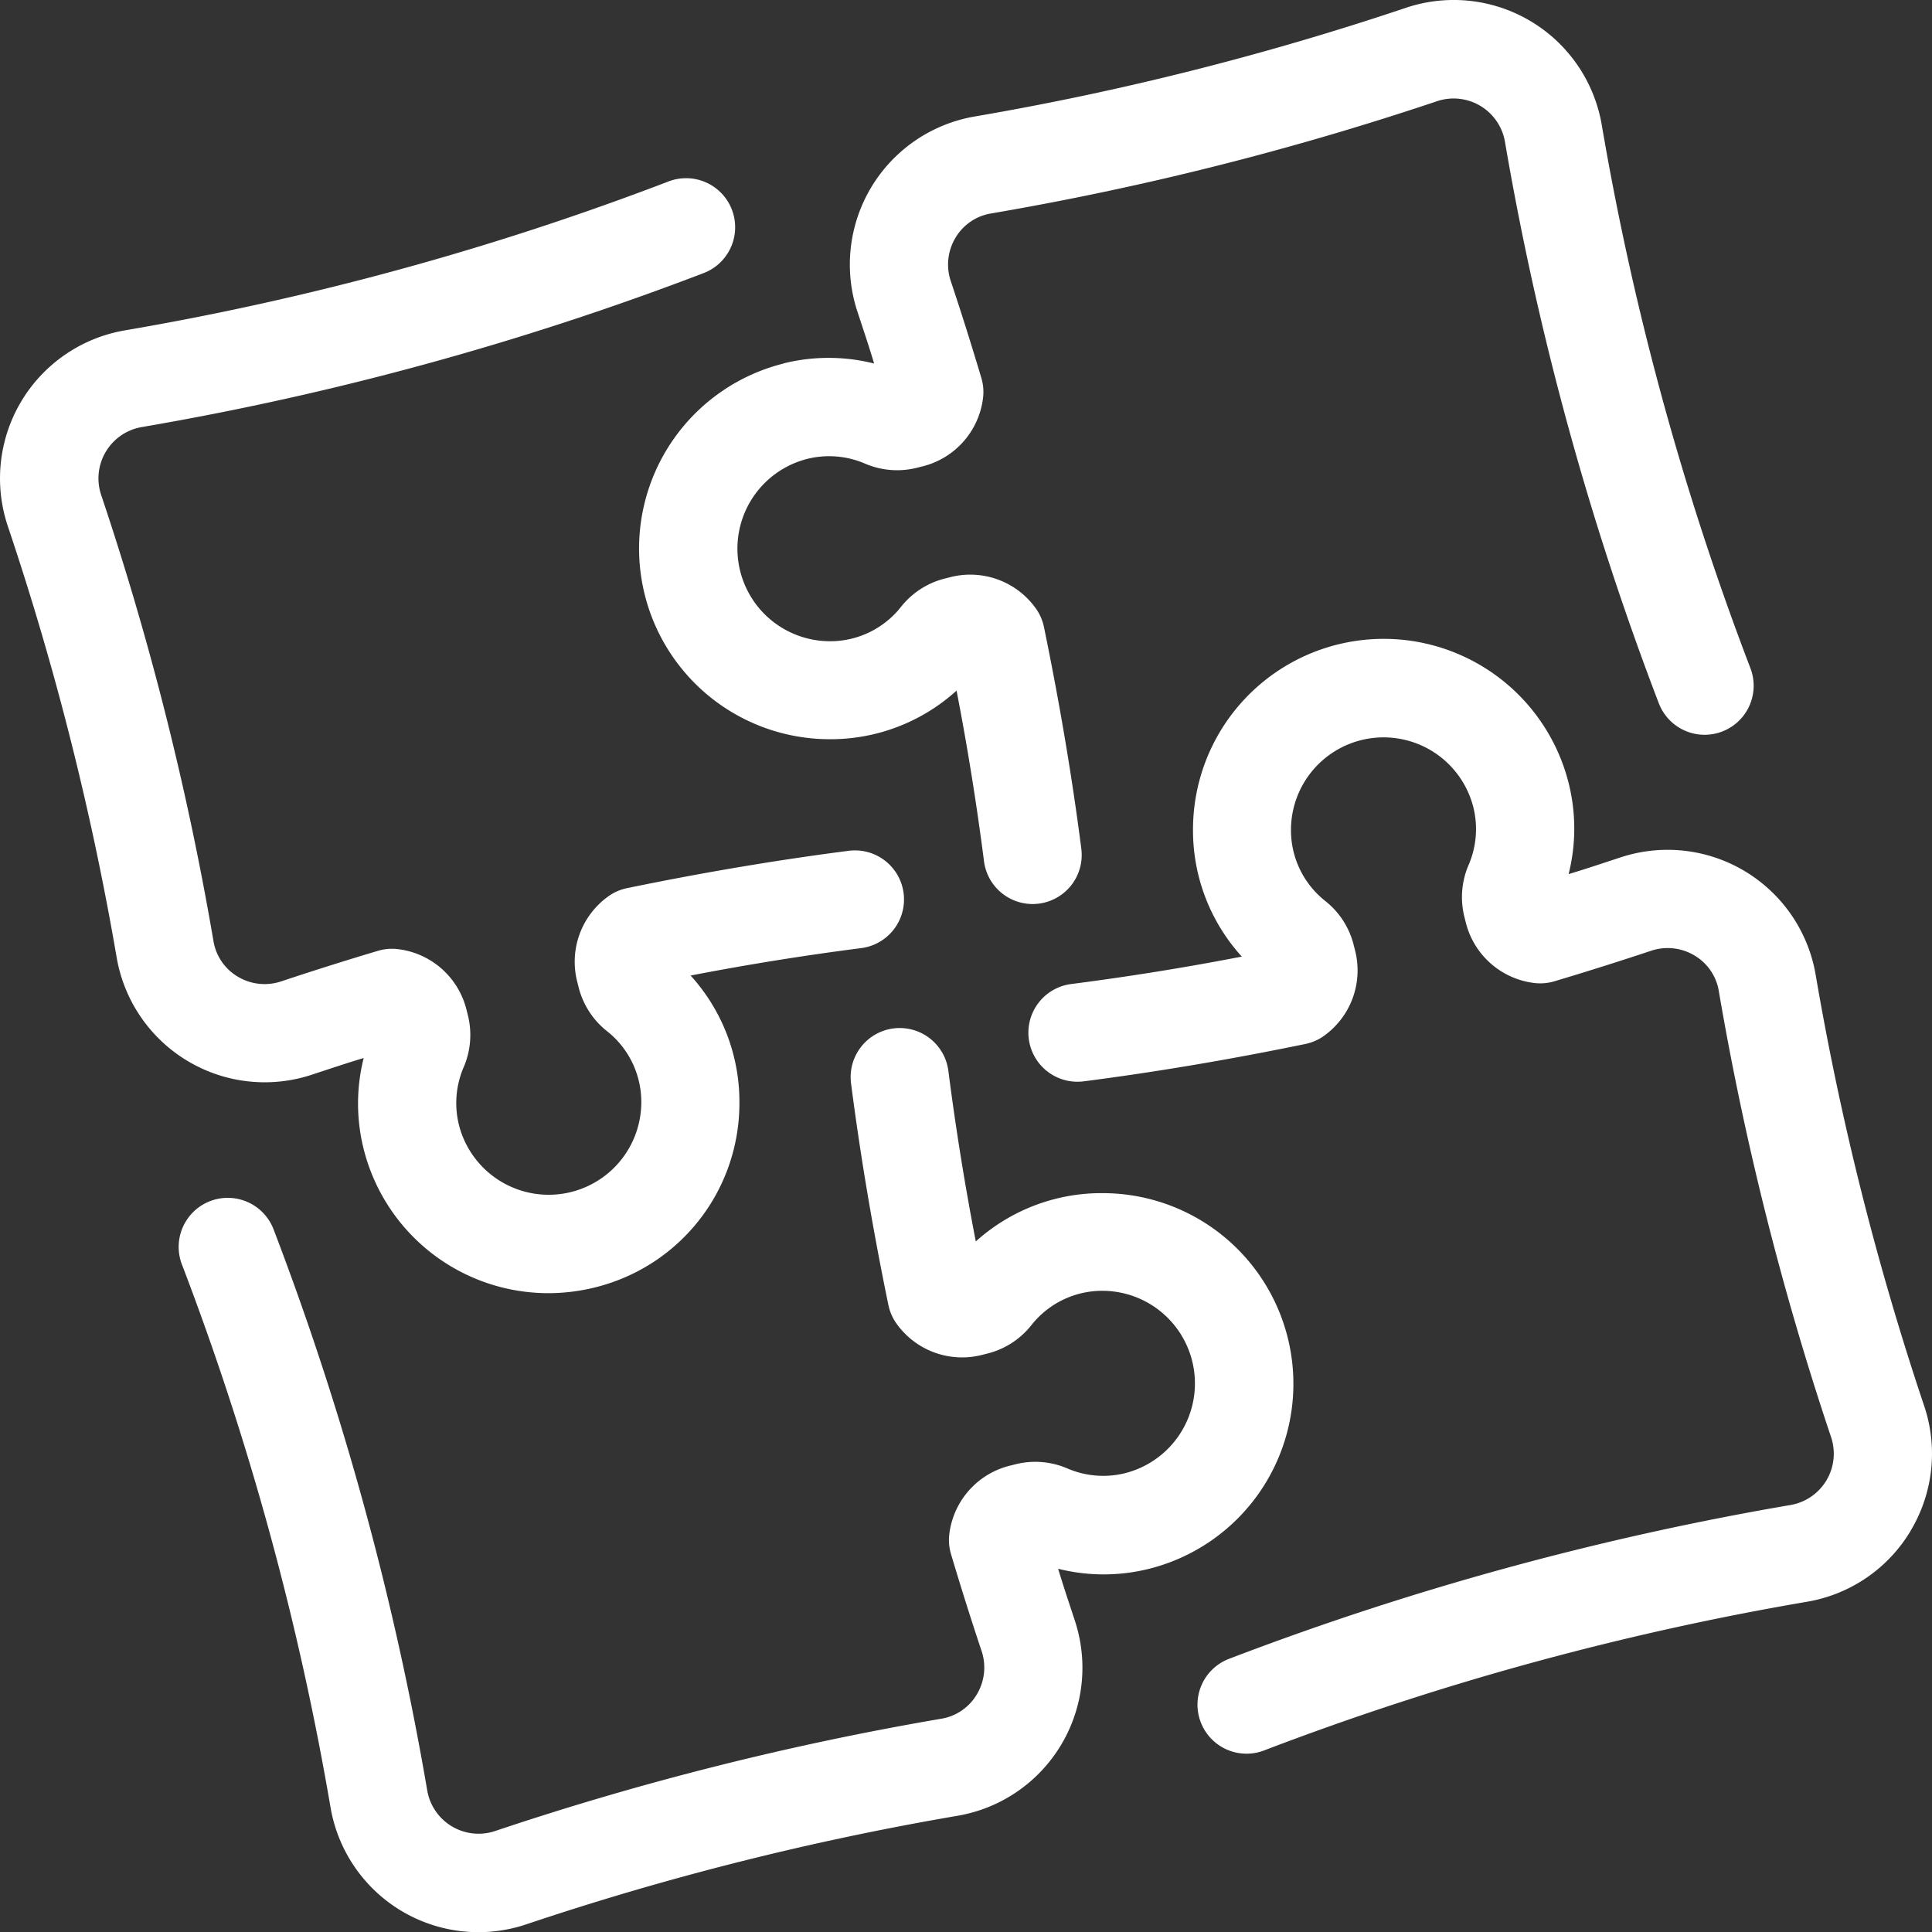
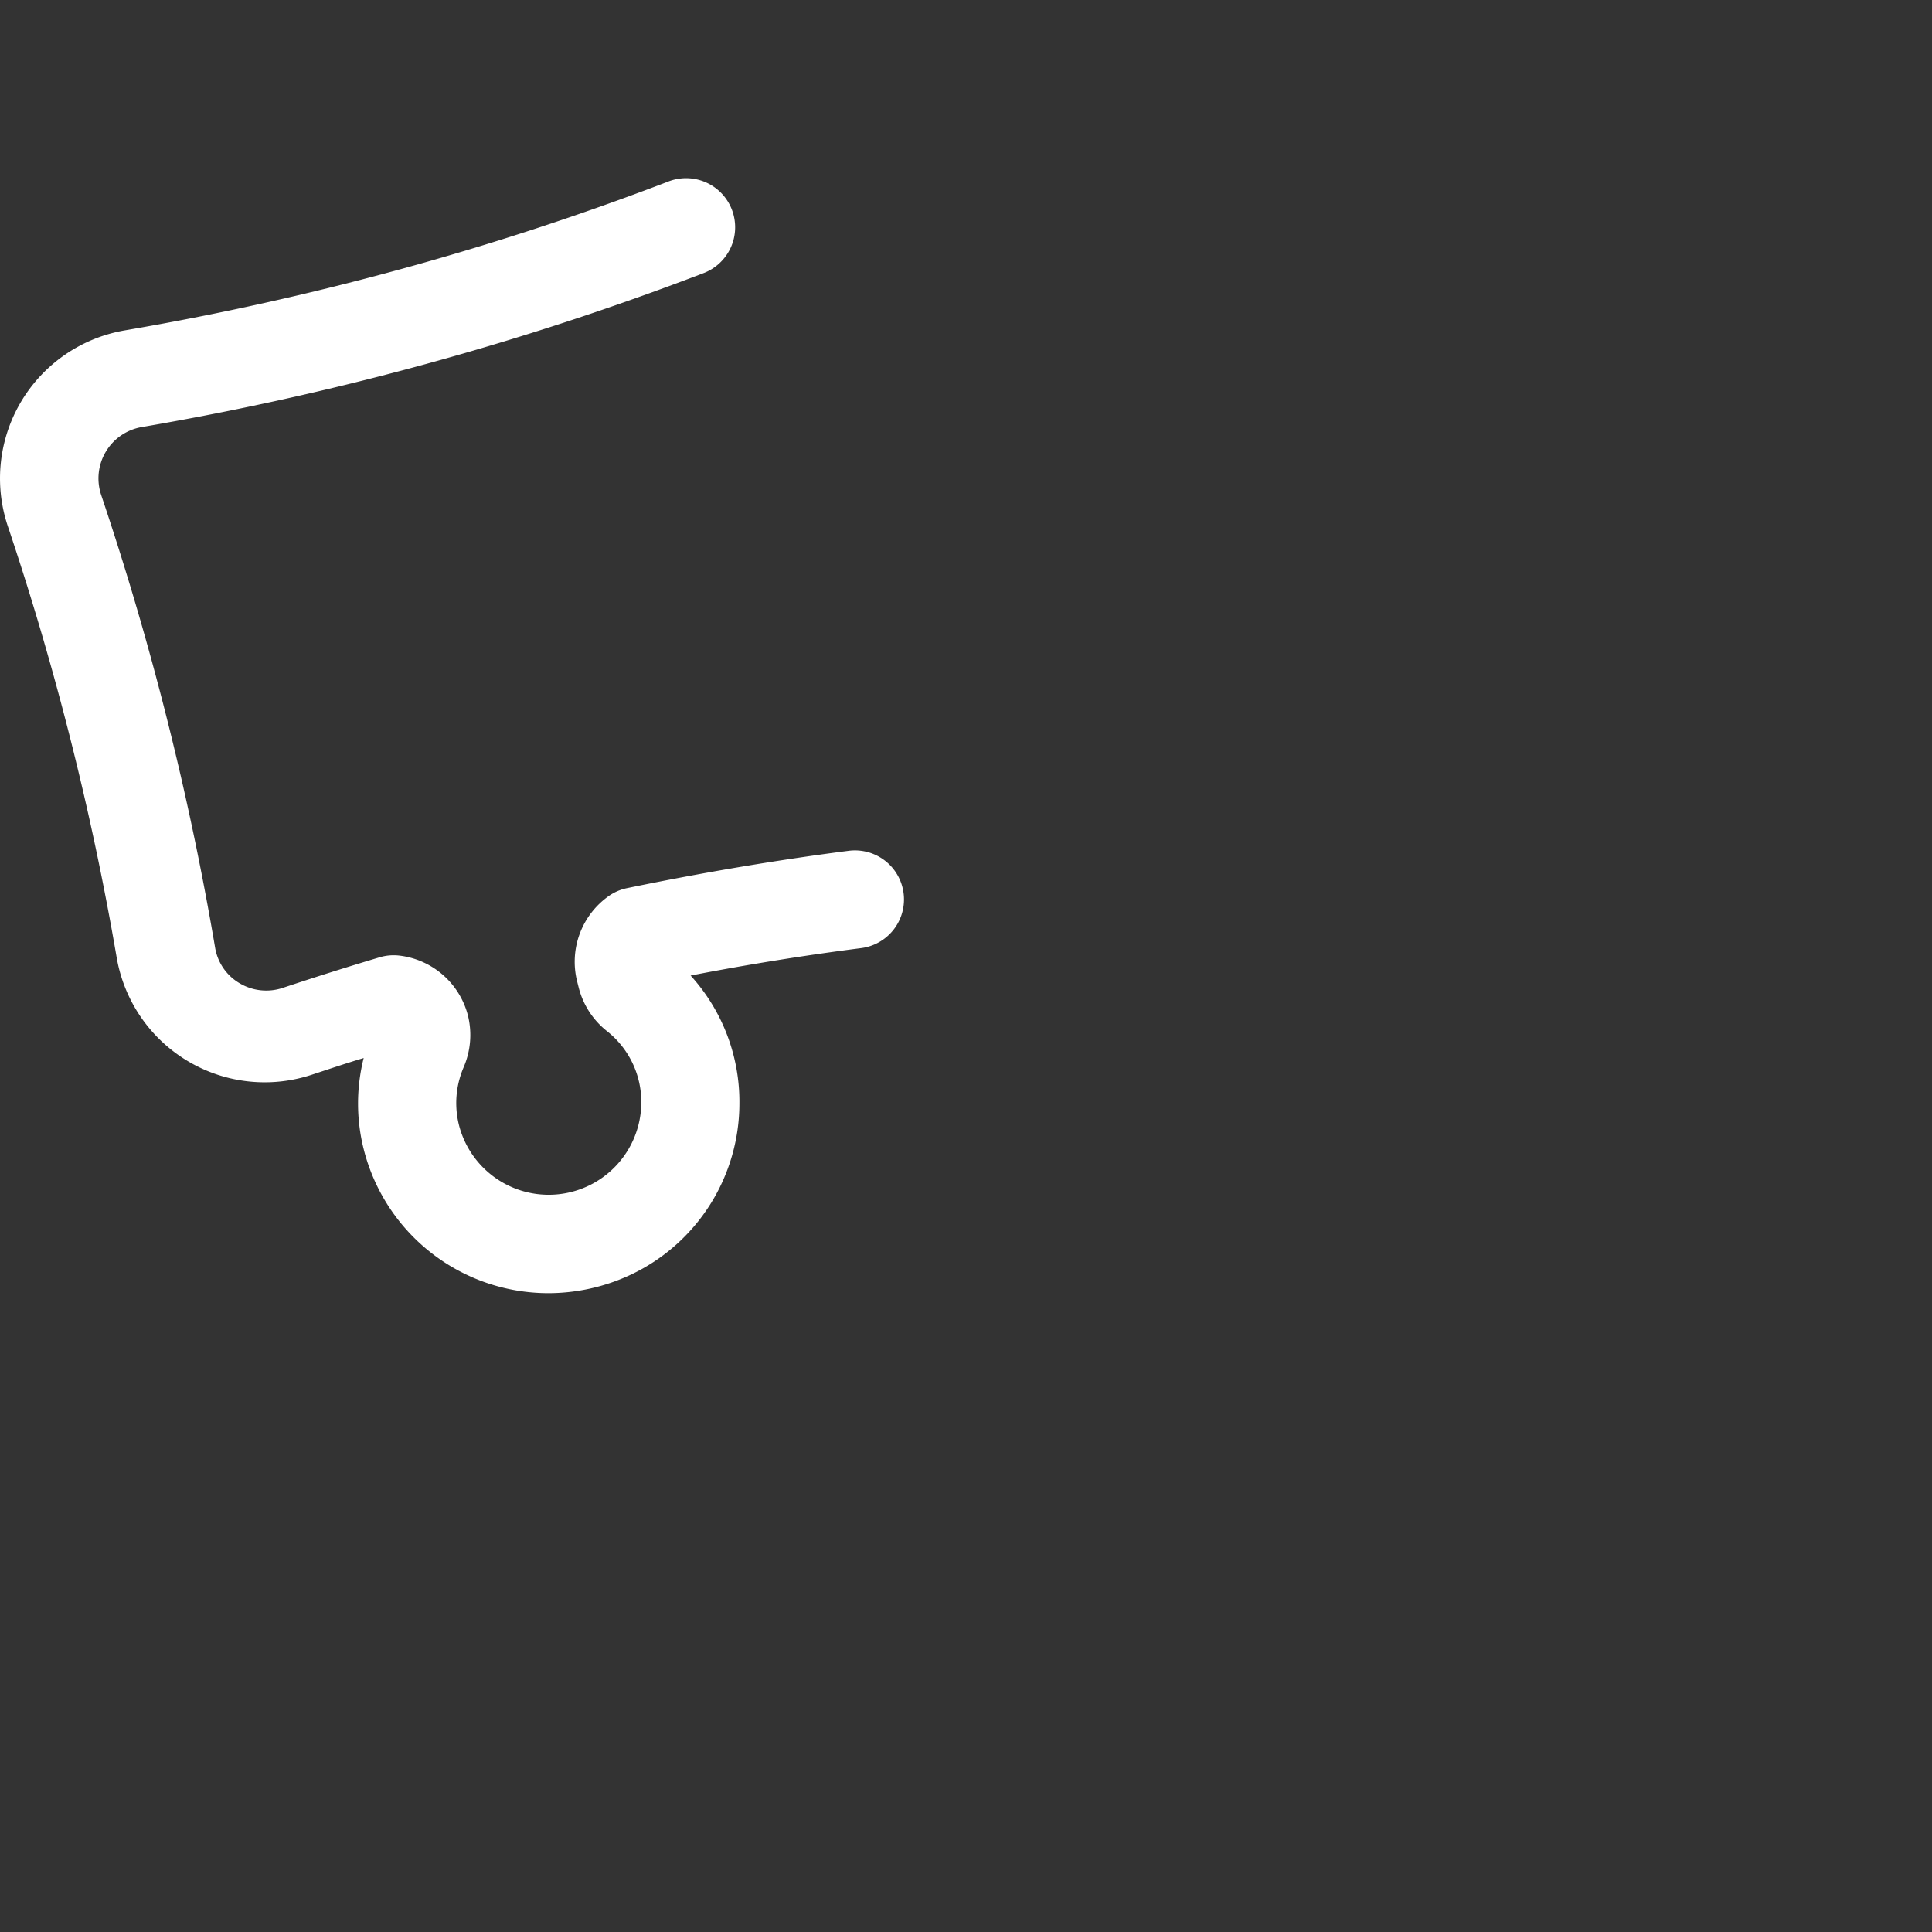
<svg xmlns="http://www.w3.org/2000/svg" width="70" height="70.007" viewBox="0 0 70 70.007">
  <rect x="0" y="0" width="70" height="70.007" fill="#333333" stroke="none" />
  <g id="puzzle" transform="translate(0.053 0.022)">
-     <path id="Path_7643" data-name="Path 7643" d="M304.47,201.63a5.425,5.425,0,0,0,.491-4.511,104.316,104.316,0,0,1-3.936-15.638,5.442,5.442,0,0,0-7.084-4.238c-.61.2-1.23.41-1.865.6a6.765,6.765,0,0,0,0-3.3,6.909,6.909,0,0,0-13.609,1.641,6.794,6.794,0,0,0,1.768,4.648c-2.114.41-4.186.738-6.181.994a1.777,1.777,0,1,0,.452,3.526c2.577-.331,5.276-.785,8.021-1.351a1.777,1.777,0,0,0,.651-.273,2.915,2.915,0,0,0,1.165-3.1l-.06-.238a2.937,2.937,0,0,0-1.023-1.572,3.266,3.266,0,0,1-1.243-2.625,3.355,3.355,0,0,1,6.607-.772,3.281,3.281,0,0,1-.171,2.089,2.946,2.946,0,0,0-.156,1.872l.059.235a2.916,2.916,0,0,0,2.495,2.174,1.777,1.777,0,0,0,.705-.063c1.192-.355,2.372-.729,3.508-1.107a1.889,1.889,0,0,1,1.567.168,1.844,1.844,0,0,1,.886,1.288,107.873,107.873,0,0,0,4.071,16.173,1.887,1.887,0,0,1-1.464,2.451,107.762,107.762,0,0,0-20.353,5.575,1.777,1.777,0,1,0,1.271,3.319,104.2,104.2,0,0,1,19.686-5.39,5.425,5.425,0,0,0,3.742-2.571Z" transform="translate(-235.295 -146.195)" fill="#fff" />
-     <path id="Path_7644" data-name="Path 7644" d="M174.537,13.152a6.909,6.909,0,0,0,1.641,13.609h0A6.793,6.793,0,0,0,180.817,25c.41,2.114.738,4.186.994,6.181a1.777,1.777,0,0,0,1.761,1.552,1.8,1.8,0,0,0,.228-.015,1.777,1.777,0,0,0,1.537-1.989c-.331-2.577-.785-5.274-1.351-8.021a1.777,1.777,0,0,0-.273-.651,2.915,2.915,0,0,0-3.1-1.173l-.238.06a2.937,2.937,0,0,0-1.572,1.023,3.266,3.266,0,0,1-2.622,1.244h0a3.355,3.355,0,0,1-.772-6.607,3.281,3.281,0,0,1,2.089.171,2.946,2.946,0,0,0,1.872.154l.235-.059a2.915,2.915,0,0,0,2.174-2.495,1.777,1.777,0,0,0-.063-.7c-.355-1.192-.727-2.372-1.107-3.508a1.888,1.888,0,0,1,.165-1.568,1.844,1.844,0,0,1,1.288-.886,107.89,107.89,0,0,0,16.173-4.071,1.887,1.887,0,0,1,2.45,1.464,107.748,107.748,0,0,0,5.576,20.353,1.777,1.777,0,0,0,3.319-1.271A104.2,104.2,0,0,1,204.193,4.5,5.441,5.441,0,0,0,197.106.258,104.308,104.308,0,0,1,181.468,4.2a5.442,5.442,0,0,0-4.238,7.084c.2.61.41,1.23.6,1.865a6.762,6.762,0,0,0-3.3,0Z" transform="translate(-146.212 0)" fill="#fff" />
-     <path id="Path_7645" data-name="Path 7645" d="M24.152,47.37A104.2,104.2,0,0,1,4.466,52.76,5.441,5.441,0,0,0,.228,59.847,104.318,104.318,0,0,1,4.175,75.485a5.442,5.442,0,0,0,7.084,4.238c.61-.2,1.23-.41,1.865-.6a6.766,6.766,0,0,0,0,3.3,6.9,6.9,0,0,0,6.691,5.22,7.035,7.035,0,0,0,2.99-.671,6.863,6.863,0,0,0,3.932-6.189,6.794,6.794,0,0,0-1.768-4.648c2.114-.41,4.186-.738,6.181-.994a1.777,1.777,0,1,0-.453-3.526c-2.577.331-5.276.785-8.021,1.351a1.777,1.777,0,0,0-.651.273,2.915,2.915,0,0,0-1.169,3.1l.06.238a2.936,2.936,0,0,0,1.023,1.572,3.266,3.266,0,0,1,1.243,2.625,3.355,3.355,0,0,1-6.607.772,3.281,3.281,0,0,1,.171-2.089,2.946,2.946,0,0,0,.156-1.872l-.059-.235a2.916,2.916,0,0,0-2.495-2.174,1.777,1.777,0,0,0-.705.063c-1.192.355-2.372.729-3.508,1.107a1.888,1.888,0,0,1-1.567-.168,1.844,1.844,0,0,1-.886-1.288A107.868,107.868,0,0,0,3.61,58.715a1.887,1.887,0,0,1,1.464-2.451,107.763,107.763,0,0,0,20.353-5.575,1.778,1.778,0,1,0-1.276-3.319Z" transform="translate(0 -40.811)" fill="#fff" />
-     <path id="Path_7646" data-name="Path 7646" d="M74.888,297.468a107.892,107.892,0,0,0-16.173,4.071,1.887,1.887,0,0,1-2.45-1.464,107.748,107.748,0,0,0-5.576-20.356,1.778,1.778,0,0,0-3.319,1.276,104.2,104.2,0,0,1,5.39,19.686,5.436,5.436,0,0,0,7.087,4.238,104.31,104.31,0,0,1,15.638-3.936,5.442,5.442,0,0,0,4.238-7.084c-.2-.61-.41-1.23-.6-1.865a6.765,6.765,0,0,0,3.3,0,6.909,6.909,0,0,0-1.641-13.609h0a6.793,6.793,0,0,0-4.643,1.75c-.41-2.114-.738-4.186-.994-6.181a1.777,1.777,0,1,0-3.526.452c.331,2.577.785,5.274,1.351,8.021a1.777,1.777,0,0,0,.273.651,2.916,2.916,0,0,0,3.1,1.173l.238-.06a2.936,2.936,0,0,0,1.572-1.023,3.266,3.266,0,0,1,2.622-1.244h0a3.355,3.355,0,0,1,.772,6.607,3.281,3.281,0,0,1-2.089-.171,2.946,2.946,0,0,0-1.872-.154l-.235.059a2.915,2.915,0,0,0-2.174,2.495,1.777,1.777,0,0,0,.063.7c.355,1.192.727,2.372,1.107,3.508a1.888,1.888,0,0,1-.165,1.568A1.844,1.844,0,0,1,74.888,297.468Z" transform="translate(-40.837 -235.217)" fill="#fff" />
+     <path id="Path_7645" data-name="Path 7645" d="M24.152,47.37A104.2,104.2,0,0,1,4.466,52.76,5.441,5.441,0,0,0,.228,59.847,104.318,104.318,0,0,1,4.175,75.485a5.442,5.442,0,0,0,7.084,4.238c.61-.2,1.23-.41,1.865-.6a6.766,6.766,0,0,0,0,3.3,6.9,6.9,0,0,0,6.691,5.22,7.035,7.035,0,0,0,2.99-.671,6.863,6.863,0,0,0,3.932-6.189,6.794,6.794,0,0,0-1.768-4.648c2.114-.41,4.186-.738,6.181-.994a1.777,1.777,0,1,0-.453-3.526c-2.577.331-5.276.785-8.021,1.351a1.777,1.777,0,0,0-.651.273,2.915,2.915,0,0,0-1.169,3.1l.06.238a2.936,2.936,0,0,0,1.023,1.572,3.266,3.266,0,0,1,1.243,2.625,3.355,3.355,0,0,1-6.607.772,3.281,3.281,0,0,1,.171-2.089,2.946,2.946,0,0,0,.156-1.872a2.916,2.916,0,0,0-2.495-2.174,1.777,1.777,0,0,0-.705.063c-1.192.355-2.372.729-3.508,1.107a1.888,1.888,0,0,1-1.567-.168,1.844,1.844,0,0,1-.886-1.288A107.868,107.868,0,0,0,3.61,58.715a1.887,1.887,0,0,1,1.464-2.451,107.763,107.763,0,0,0,20.353-5.575,1.778,1.778,0,1,0-1.276-3.319Z" transform="translate(0 -40.811)" fill="#fff" />
  </g>
</svg>